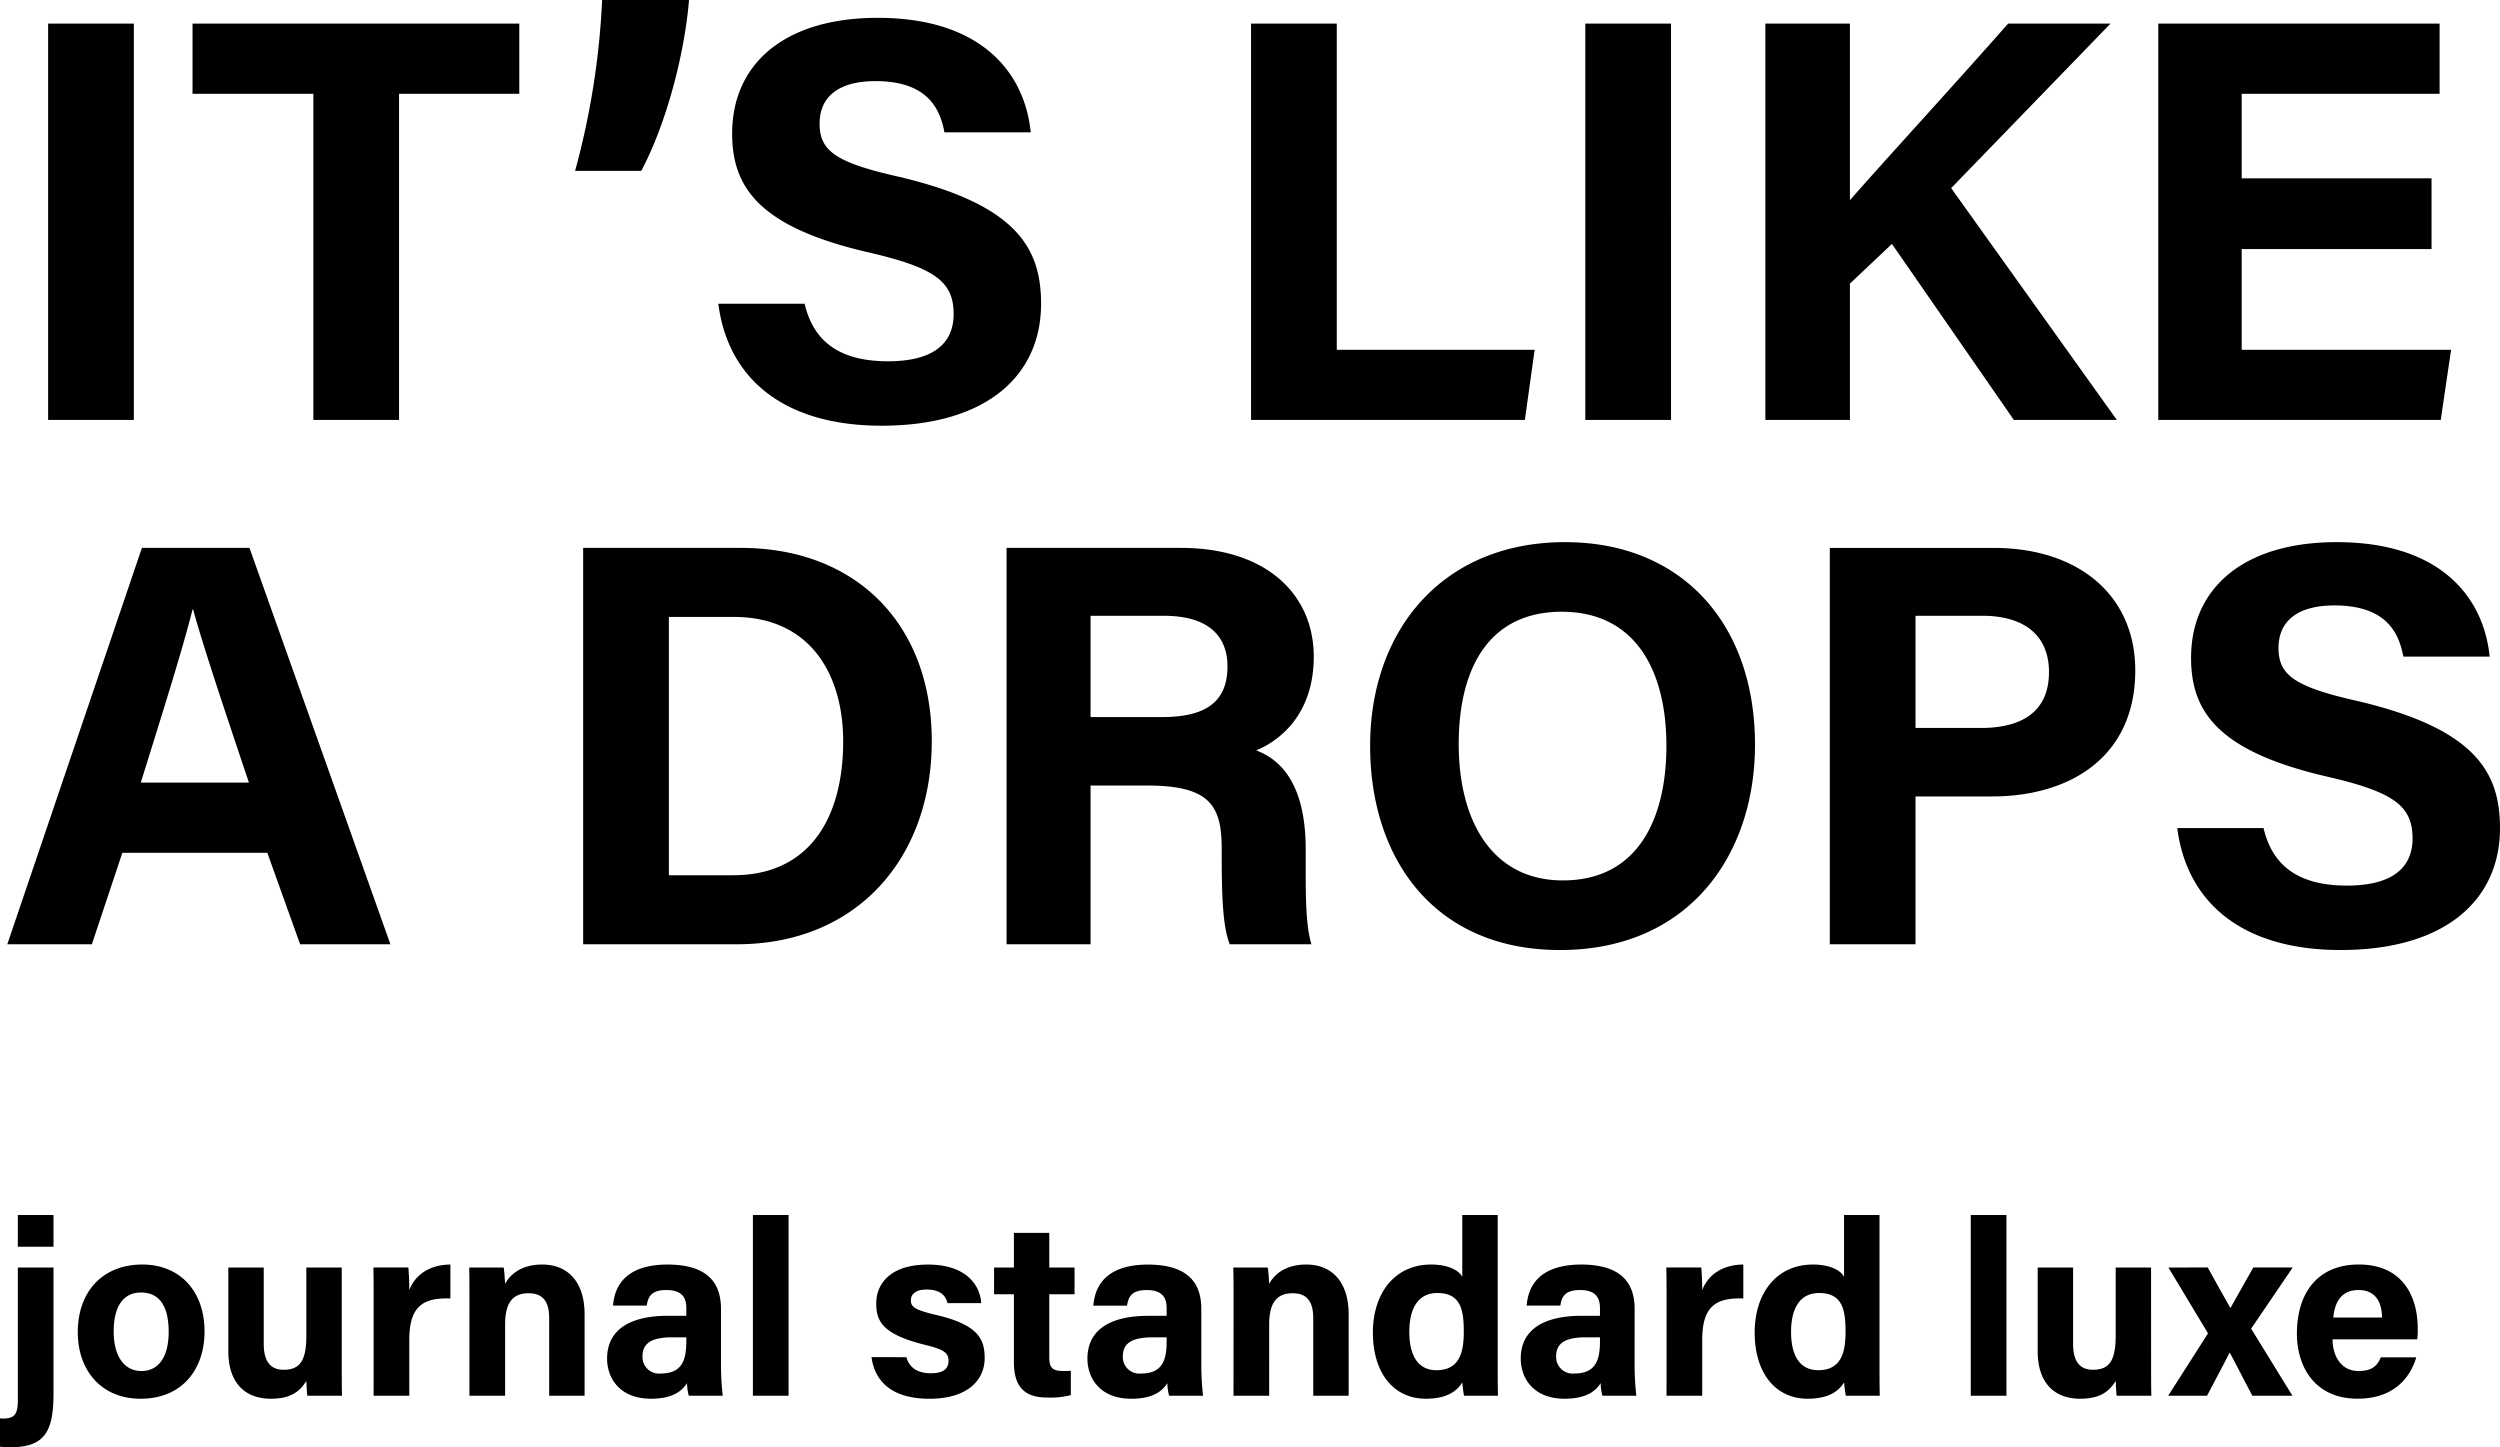
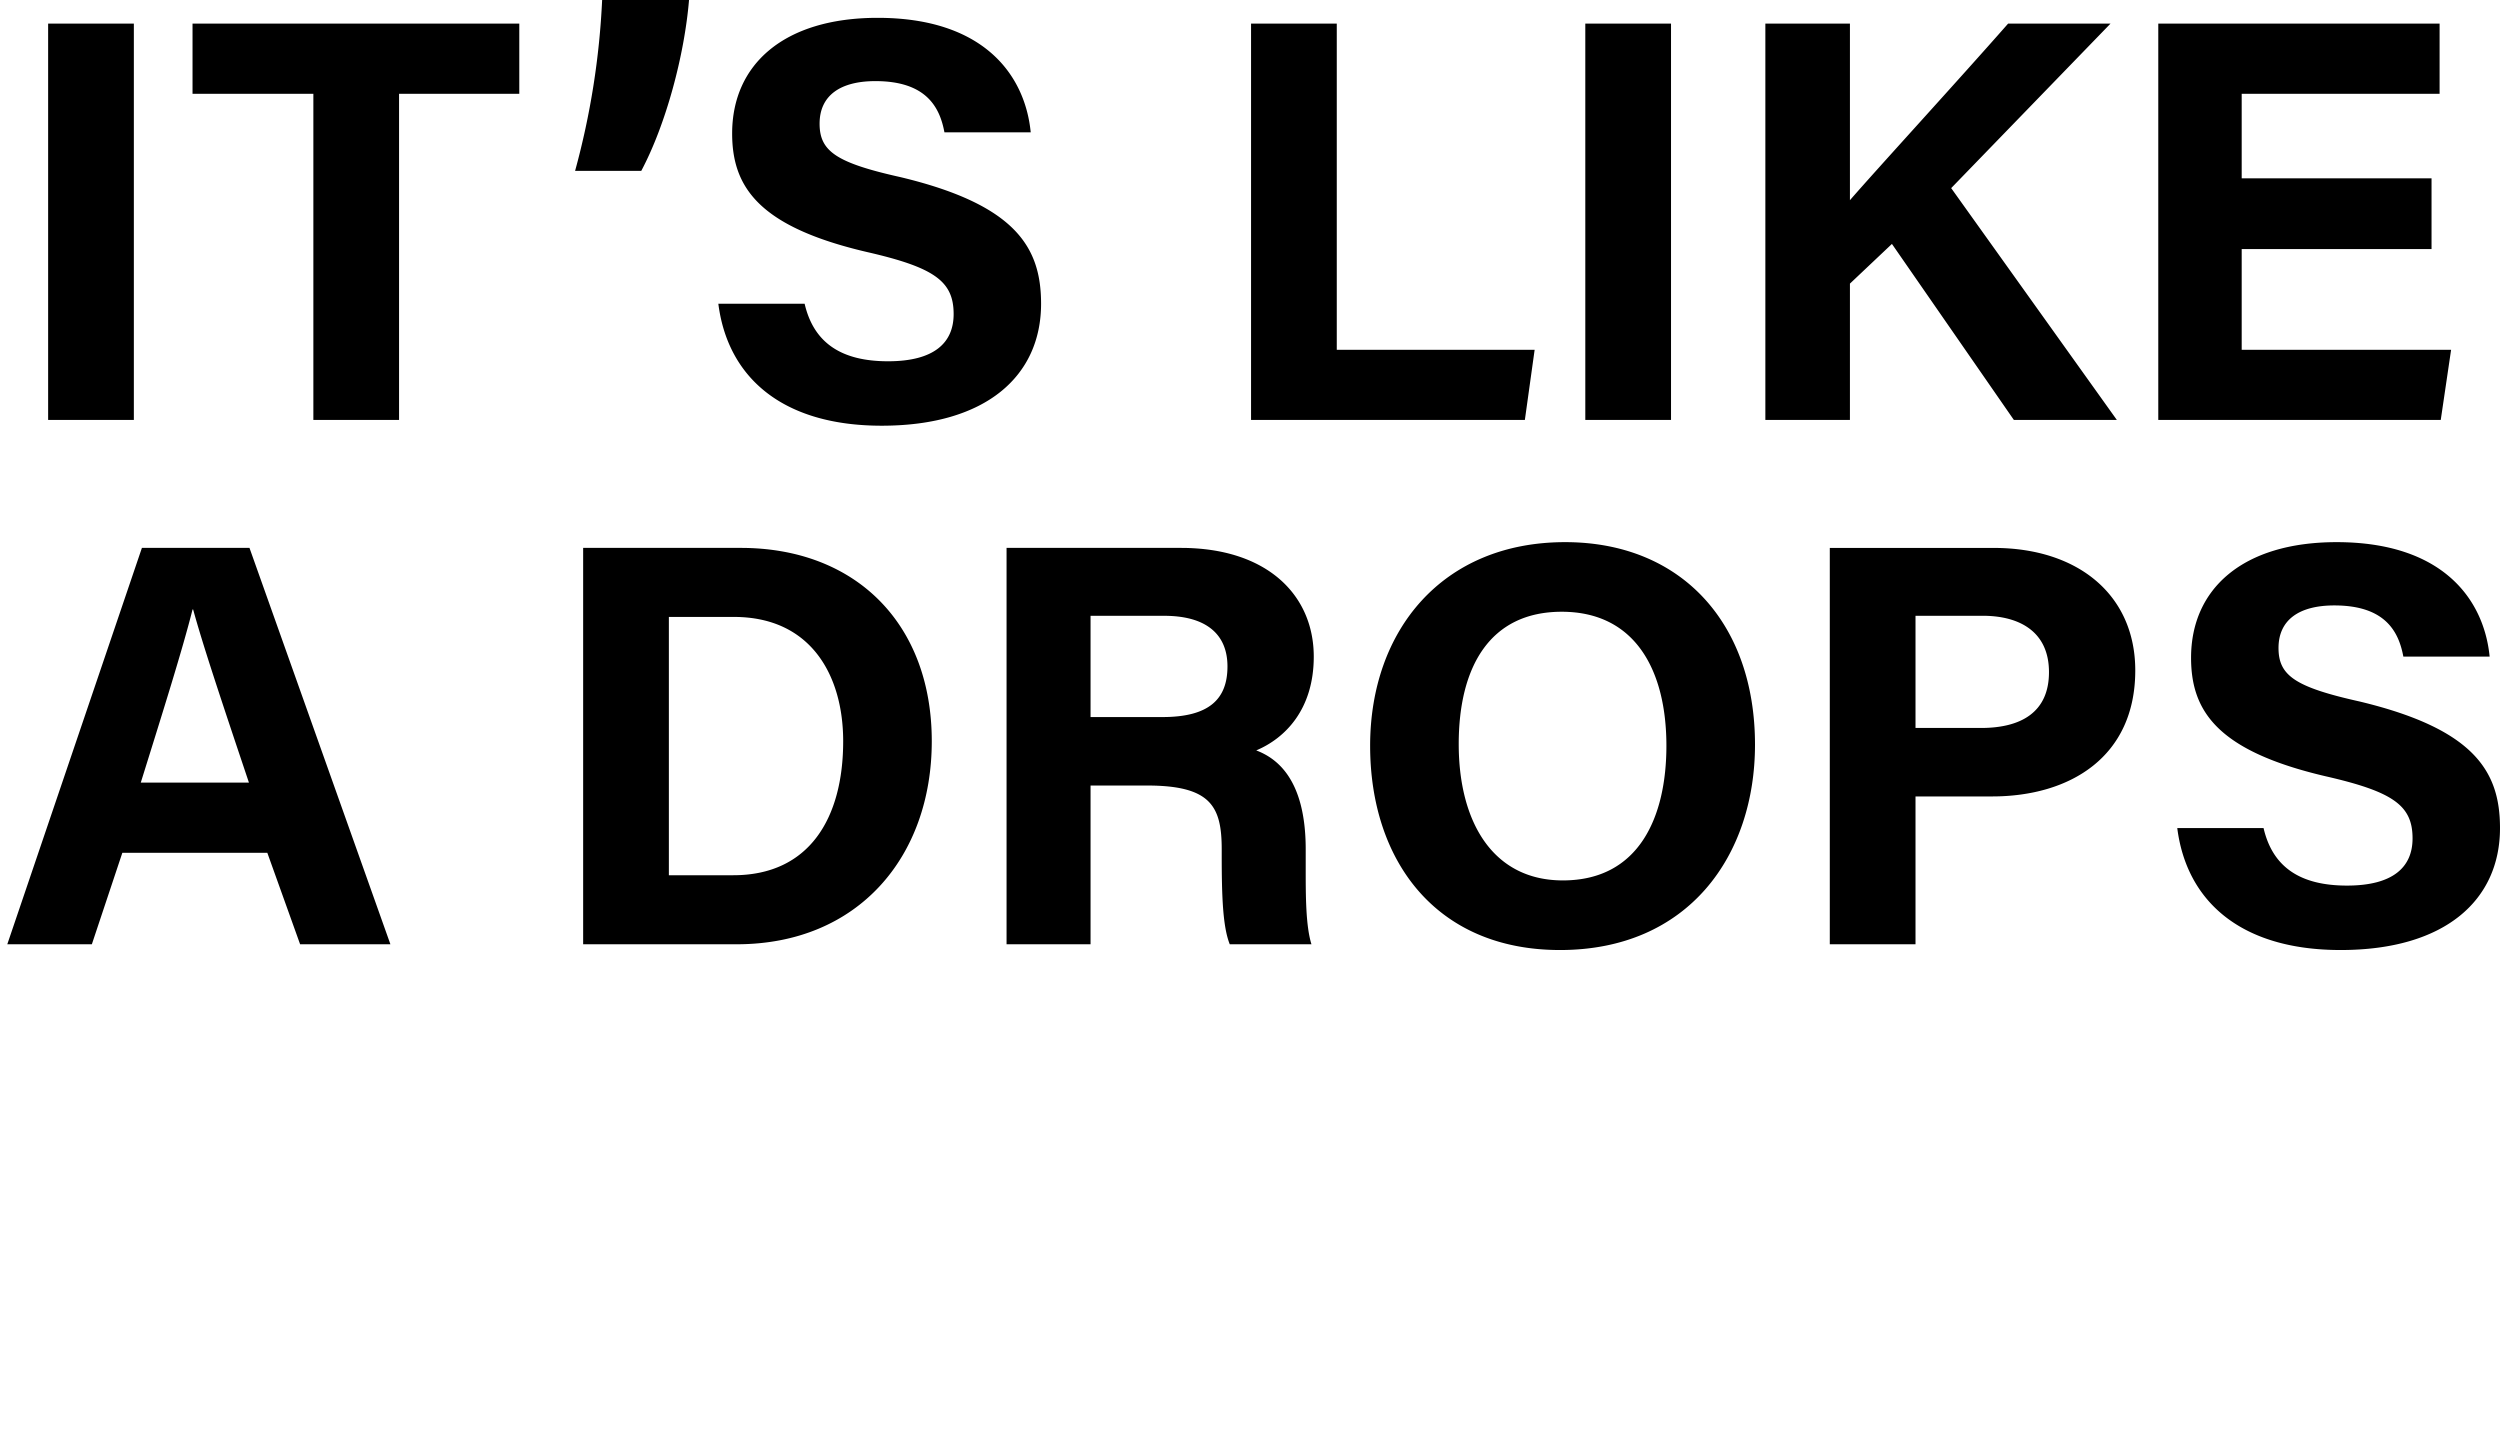
<svg xmlns="http://www.w3.org/2000/svg" width="343.308" height="198.742" viewBox="0 0 343.308 198.742">
  <g transform="translate(-13478.868 7188.67)">
-     <path d="M-330.684-17.612V.612c0,1.9-.442,2.516-2.006,2.516a1.939,1.939,0,0,1-.442-.034V7c.408.034,1.054.068,1.5.068,4.828,0,5.848-2.414,5.848-7.446V-17.612Zm4.9-2.856V-24.82h-4.9v4.352Zm12.206,2.448c-5.576,0-8.874,3.842-8.874,9.282,0,5.236,3.2,9.146,8.636,9.146,5.576,0,8.772-3.91,8.772-9.248C-305.048-14.348-308.414-18.02-313.582-18.02Zm-.2,3.842c2.448,0,3.808,1.734,3.808,5.406,0,3.366-1.326,5.372-3.74,5.372-2.346,0-3.808-2.006-3.808-5.406C-317.526-12.512-316.03-14.178-313.786-14.178Zm27.574-3.434h-4.862v9.384c0,3.468-.918,4.658-3.128,4.658-2.108,0-2.72-1.6-2.72-3.536V-17.612h-4.862V-6.12c0,4.352,2.278,6.528,5.848,6.528,2.278,0,3.808-.68,4.862-2.448.034.612.068,1.564.136,2.04h4.76c-.034-1.564-.034-3.434-.034-5.1ZM-281.826,0h4.9V-7.684c0-4.828,2.108-5.78,5.644-5.678V-18.02c-2.992.034-4.862,1.5-5.644,3.5,0-.952-.068-2.686-.136-3.094h-4.794c.034,1.5.034,3.026.034,4.794Zm13.158,0h4.9V-9.792c0-3.128,1.156-4.284,3.23-4.284,2.176,0,2.822,1.428,2.822,3.434V0h4.862V-11.186c0-4.42-2.278-6.834-5.814-6.834-3.094,0-4.522,1.564-5.1,2.652-.034-.544-.1-1.768-.2-2.244H-268.7c.034,1.326.034,2.958.034,4.454Zm34.544-11.934c0-4.216-2.584-6.052-7.276-6.086-5.372,0-7.31,2.516-7.548,5.644h4.624c.2-1.292.68-2.142,2.72-2.142,2.278,0,2.72,1.224,2.72,2.482v1.054H-241.4c-5.168,0-8.364,1.87-8.364,5.882,0,2.72,1.768,5.508,6.018,5.508,3.128,0,4.318-1.156,4.964-2.142A6.891,6.891,0,0,0-238.544,0h4.658a39.2,39.2,0,0,1-.238-4.556Zm-4.76,4.386c0,2.312-.374,4.488-3.468,4.488a2.272,2.272,0,0,1-2.55-2.346c0-1.7,1.088-2.618,4.046-2.618h1.972ZM-224.842,0V-24.82h-4.9V0Zm11.39-5.3c.408,3.128,2.584,5.712,7.956,5.712,5.338,0,7.582-2.652,7.582-5.576,0-2.584-.85-4.59-6.732-5.95-2.856-.68-3.4-1.088-3.4-1.972,0-.782.544-1.5,2.142-1.5,2.278,0,2.72,1.224,2.89,1.87h4.624c-.136-2.38-1.972-5.3-7.31-5.3-5.3,0-7.106,2.754-7.106,5.338,0,2.482.918,4.25,6.664,5.678,2.516.612,3.264,1.054,3.264,2.176,0,1.088-.646,1.734-2.448,1.734s-2.958-.782-3.332-2.21Zm16.83-8.636h2.72v9.248c0,3.094,1.122,4.93,4.556,4.93a10.57,10.57,0,0,0,3.264-.34V-3.434c-.34.034-.816.034-1.088.034-1.462,0-1.87-.51-1.87-1.836v-8.7h3.468v-3.672h-3.468v-4.76H-193.9v4.76h-2.72Zm28.458,2.006c0-4.216-2.584-6.052-7.276-6.086-5.372,0-7.31,2.516-7.548,5.644h4.624c.2-1.292.68-2.142,2.72-2.142,2.278,0,2.72,1.224,2.72,2.482v1.054h-2.516c-5.168,0-8.364,1.87-8.364,5.882,0,2.72,1.768,5.508,6.018,5.508,3.128,0,4.318-1.156,4.964-2.142A6.891,6.891,0,0,0-172.584,0h4.658a39.2,39.2,0,0,1-.238-4.556Zm-4.76,4.386c0,2.312-.374,4.488-3.468,4.488a2.272,2.272,0,0,1-2.55-2.346c0-1.7,1.088-2.618,4.046-2.618h1.972ZM-163.744,0h4.9V-9.792c0-3.128,1.156-4.284,3.23-4.284,2.176,0,2.822,1.428,2.822,3.434V0h4.862V-11.186c0-4.42-2.278-6.834-5.814-6.834-3.094,0-4.522,1.564-5.1,2.652-.034-.544-.1-1.768-.2-2.244h-4.726c.034,1.326.034,2.958.034,4.454Zm31.416-24.82v8.5c-.374-.782-1.734-1.7-4.284-1.7-5,0-7.99,3.944-7.99,9.35,0,5.508,2.822,9.078,7.276,9.078,2.618,0,4.148-.85,5-2.244.034.408.136,1.292.238,1.836h4.658c-.034-1.6-.034-3.23-.034-4.828V-24.82ZM-139.6-8.772c0-3.332,1.292-5.338,3.842-5.338,3.2,0,3.638,2.278,3.638,5.3,0,2.516-.408,5.3-3.74,5.3C-138.278-3.5-139.6-5.338-139.6-8.772Zm30.94-3.162c0-4.216-2.584-6.052-7.276-6.086-5.372,0-7.31,2.516-7.548,5.644h4.624c.2-1.292.68-2.142,2.72-2.142,2.278,0,2.72,1.224,2.72,2.482v1.054h-2.516c-5.168,0-8.364,1.87-8.364,5.882,0,2.72,1.768,5.508,6.018,5.508,3.128,0,4.318-1.156,4.964-2.142A6.891,6.891,0,0,0-113.084,0h4.658a39.194,39.194,0,0,1-.238-4.556Zm-4.76,4.386c0,2.312-.374,4.488-3.468,4.488a2.272,2.272,0,0,1-2.55-2.346c0-1.7,1.088-2.618,4.046-2.618h1.972ZM-104.278,0h4.9V-7.684c0-4.828,2.108-5.78,5.644-5.678V-18.02c-2.992.034-4.862,1.5-5.644,3.5,0-.952-.068-2.686-.136-3.094h-4.794c.034,1.5.034,3.026.034,4.794ZM-79.9-24.82v8.5c-.374-.782-1.734-1.7-4.284-1.7-5,0-7.99,3.944-7.99,9.35,0,5.508,2.822,9.078,7.276,9.078,2.618,0,4.148-.85,5-2.244.034.408.136,1.292.238,1.836H-75c-.034-1.6-.034-3.23-.034-4.828V-24.82ZM-87.176-8.772c0-3.332,1.292-5.338,3.842-5.338,3.2,0,3.638,2.278,3.638,5.3,0,2.516-.408,5.3-3.74,5.3C-85.85-3.5-87.176-5.338-87.176-8.772ZM-57.6,0V-24.82h-4.9V0ZM-37.74-17.612H-42.6v9.384c0,3.468-.918,4.658-3.128,4.658-2.108,0-2.72-1.6-2.72-3.536V-17.612h-4.862V-6.12c0,4.352,2.278,6.528,5.848,6.528,2.278,0,3.808-.68,4.862-2.448.034.612.068,1.564.136,2.04h4.76c-.034-1.564-.034-3.434-.034-5.1Zm2.38,0,5.44,9.044L-35.394,0h5.338c1.428-2.72,2.652-5,3.094-5.916h.034C-26.384-4.9-25.4-2.992-23.834,0h5.508L-24-9.214l5.712-8.4H-23.7c-1.428,2.516-2.516,4.454-3.128,5.542h-.034c-.51-.918-1.258-2.21-3.094-5.542Zm34.17,9.86a10.291,10.291,0,0,0,.068-1.5c0-4.386-2.074-8.772-8.092-8.772-5.678,0-8.5,3.944-8.5,9.486,0,4.624,2.516,8.942,8.33,8.942,5.508,0,7.446-3.536,8.058-5.678H-6.188C-6.664-4.216-7.242-3.4-9.282-3.4c-2.414,0-3.536-2.142-3.536-4.352Zm-11.526-2.992c.2-2.176,1.156-3.774,3.468-3.774,2.38,0,3.2,1.734,3.23,3.774Z" transform="translate(13812 -6997)" />
    <path d="M6.478-54.431V0H18.249V-54.431ZM42.9,0H54.668V-44.793H71.179v-9.638H26.307v9.638H42.9Zm45.03-34.207c3.4-6.4,5.925-15.879,6.557-23.463H82.555a107.363,107.363,0,0,1-3.713,23.463ZM98.513-15.958C99.777-6,107.124.79,120.949.79c14.378,0,21.883-6.873,21.883-16.748,0-7.742-3.476-13.588-19.276-17.38-8.848-1.975-11.139-3.555-11.139-7.347,0-3.871,2.844-5.846,7.663-5.846,7.031,0,8.848,3.634,9.48,7.031h11.85c-.79-7.979-6.557-15.721-21.014-15.721-12.877,0-19.987,6.4-19.987,15.879,0,7.347,3.634,12.8,18.486,16.274,9.322,2.133,11.929,4.029,11.929,8.532,0,3.95-2.686,6.478-9.006,6.478s-10.191-2.449-11.455-7.9ZM171.667,0h37.6l1.343-9.638H183.438V-54.431H171.667Zm45.9-54.431V0h11.771V-54.431ZM242.293,0h11.613V-18.723l5.767-5.451L276.421,0h14.141L267.81-31.837l21.883-22.594H275.631c-6.873,7.821-18.091,20.066-21.725,24.253V-54.431H242.293Zm91.482-33.18h-26.07V-44.793h27.176v-9.638H296.25V0h38.789l1.422-9.638H307.705V-23.463h26.07ZM36.577,59.439,41.08,72h12.4L34.128,17.569H19.355L.869,72H12.482l4.187-12.561ZM19.2,49.8c3.081-9.875,5.767-18.407,7.11-23.779h.079c1.343,4.9,3.792,12.245,7.663,23.779ZM79.948,72h21.093c16.669,0,26.781-12.008,26.781-27.887,0-16.116-10.428-26.544-26.228-26.544H79.948ZM91.719,27.049h8.927c10.665,0,15.01,8.137,15.01,17.064,0,10.586-4.661,18.407-15.089,18.407H91.719ZM157.368,50.2c8.769,0,10.27,2.844,10.27,8.769v.79c0,5.767.158,9.875,1.106,12.245h11.218c-.79-2.528-.79-6.715-.79-10.349V58.965c0-9.8-4.108-12.561-6.794-13.588,3.95-1.659,7.9-5.609,7.9-12.877,0-8.453-6.4-14.931-18.249-14.931H138.092V72h11.534V50.2Zm-7.742-23.305h10.112c5.767,0,8.69,2.528,8.69,6.952,0,4.5-2.528,6.952-8.927,6.952h-9.875ZM214.8,16.779c-16.906,0-26.781,12.166-26.781,27.966,0,15.642,8.927,28.045,26.07,28.045,17.7,0,26.781-13.035,26.781-28.2C240.871,27.918,230.759,16.779,214.8,16.779Zm-.474,9.559c10.112,0,14.378,8.058,14.378,18.407,0,9.717-3.713,18.486-14.22,18.486-9.638,0-14.3-8.058-14.3-18.723C200.186,33.922,204.452,26.338,214.327,26.338ZM251.141,72h11.771V51.7h10.507c10.744,0,19.671-5.451,19.671-17.3,0-10.349-7.821-16.827-19.434-16.827H251.141Zm11.771-45.109h9.243c4.977,0,9.085,2.133,9.085,7.742,0,5.53-3.871,7.663-9.322,7.663h-9.006Zm35.945,29.151C300.121,66,307.468,72.79,321.293,72.79c14.378,0,21.883-6.873,21.883-16.748,0-7.742-3.476-13.588-19.276-17.38-8.848-1.975-11.139-3.555-11.139-7.347,0-3.871,2.844-5.846,7.663-5.846,7.031,0,8.848,3.634,9.48,7.031h11.85c-.79-7.979-6.557-15.721-21.014-15.721-12.877,0-19.987,6.4-19.987,15.879,0,7.347,3.634,12.8,18.486,16.274,9.322,2.133,11.929,4.029,11.929,8.532,0,3.95-2.686,6.478-9.006,6.478s-10.191-2.449-11.455-7.9Z" transform="translate(13479 -7131)" />
  </g>
</svg>